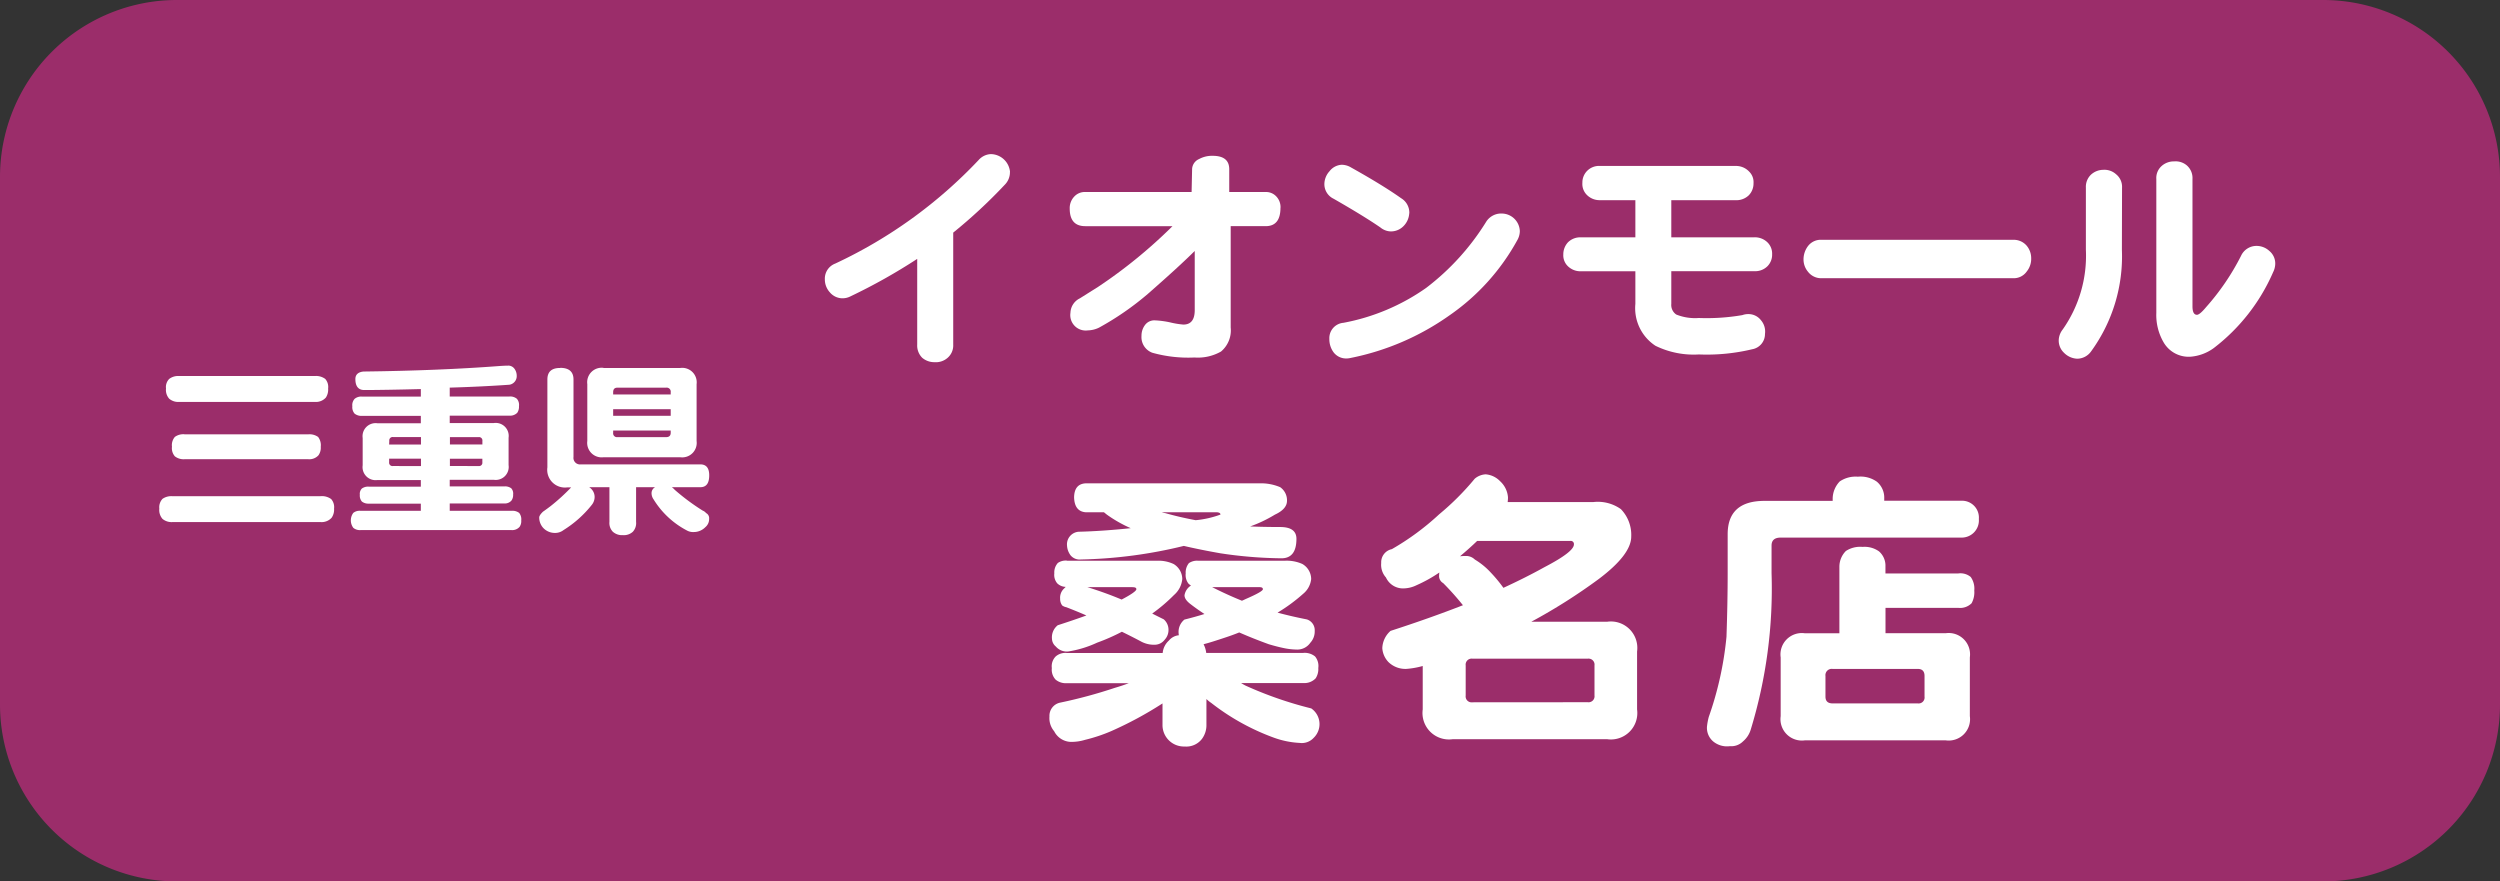
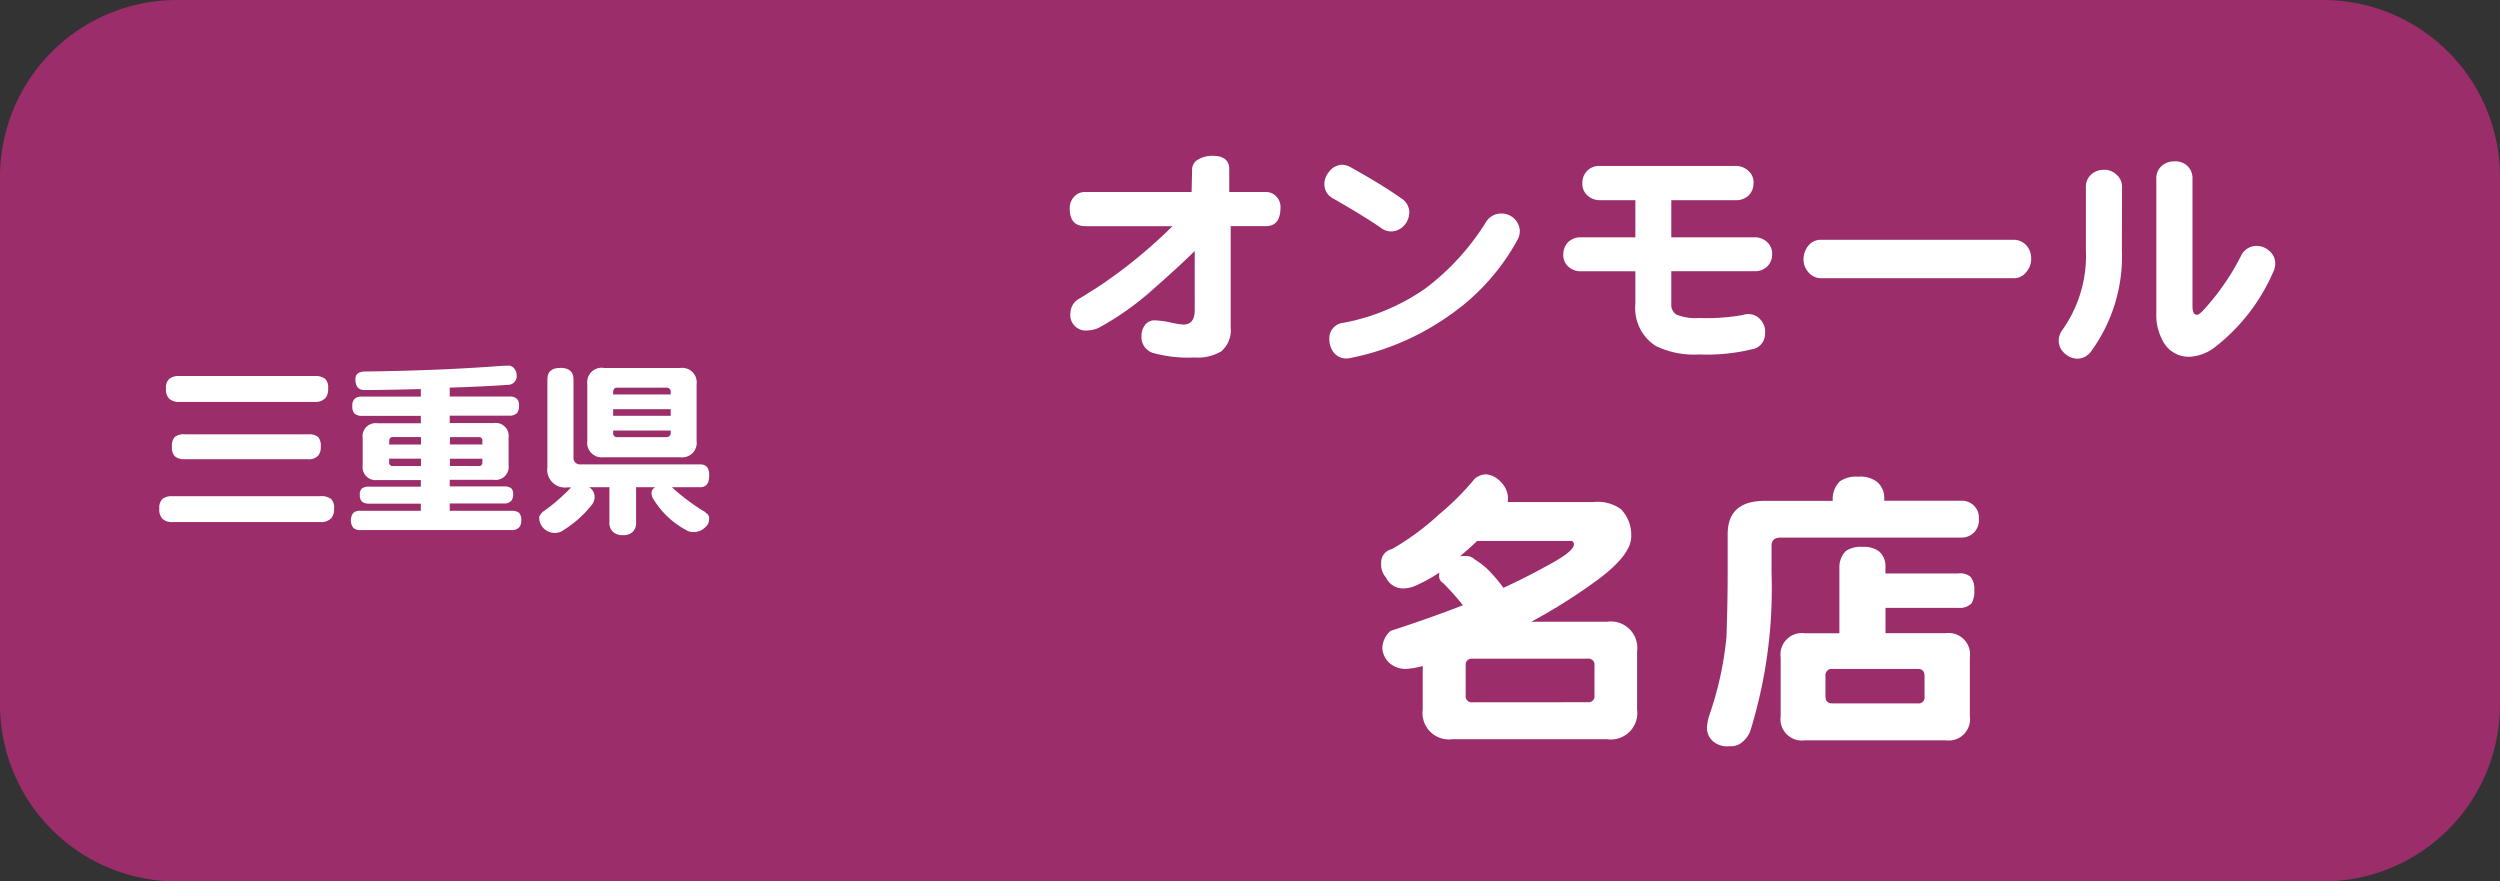
<svg xmlns="http://www.w3.org/2000/svg" id="グループ_379" data-name="グループ 379" width="86.352" height="30.445" viewBox="0 0 86.352 30.445">
  <rect x="0" y="0" width="86.352" height="30.445" fill="#333333" stroke="none" />
  <g id="グループ_197" data-name="グループ 197" transform="translate(0 0)">
    <path id="パス_357" data-name="パス 357" d="M114.111,0H188.24a6.112,6.112,0,0,1,6.112,6.111V24.333a6.112,6.112,0,0,1-6.112,6.112H114.111A6.112,6.112,0,0,1,108,24.333V6.111A6.111,6.111,0,0,1,114.111,0" transform="translate(-108)" fill="#9b2d6a" />
-     <path id="パス_373" data-name="パス 373" d="M156.017,22.415H159a1.319,1.319,0,0,1,.6.112.607.607,0,0,1,.305.52.764.764,0,0,1-.275.509,5.868,5.868,0,0,1-.886.652q.49.132,1.008.233a.39.39,0,0,1,.275.4.57.57,0,0,1-.152.408.545.545,0,0,1-.479.234,2.3,2.3,0,0,1-.438-.051q-.245-.051-.518-.133-.551-.2-1.02-.407c-.169.068-.339.129-.508.184-.3.1-.54.177-.724.223a.86.86,0,0,1,.092.3h3.351a.565.565,0,0,1,.408.122.515.515,0,0,1,.112.4.586.586,0,0,1-.091.356.538.538,0,0,1-.428.163h-2.149c.054.034.109.065.163.092a13.167,13.167,0,0,0,2.261.784.658.658,0,0,1,.082,1.019.556.556,0,0,1-.48.173,3.049,3.049,0,0,1-.9-.184,7.913,7.913,0,0,1-2.159-1.2,1.069,1.069,0,0,1-.163-.132v.886a.791.791,0,0,1-.153.489.68.68,0,0,1-.6.265.74.74,0,0,1-.764-.754v-.734a12.774,12.774,0,0,1-1.773.957,5.532,5.532,0,0,1-.9.3,1.617,1.617,0,0,1-.508.071.667.667,0,0,1-.561-.367.7.7,0,0,1-.163-.509.464.464,0,0,1,.367-.479,16.673,16.673,0,0,0,1.884-.509q.275-.081.49-.163h-2.14a.554.554,0,0,1-.387-.122.5.5,0,0,1-.132-.4.482.482,0,0,1,.132-.4.51.51,0,0,1,.387-.122h3.31a.655.655,0,0,1,.214-.428.511.511,0,0,1,.346-.184.218.218,0,0,1-.009-.061.544.544,0,0,1,.2-.48c.244-.061.474-.125.692-.193-.177-.116-.339-.231-.489-.347s-.2-.214-.2-.3a.486.486,0,0,1,.224-.336.456.456,0,0,1-.092-.072.492.492,0,0,1-.091-.346.509.509,0,0,1,.112-.357.5.5,0,0,1,.325-.081m-4.542,0h3.106a1.23,1.23,0,0,1,.581.112.611.611,0,0,1,.3.52.834.834,0,0,1-.285.55,5.8,5.8,0,0,1-.754.642c.135.068.268.135.4.2a.478.478,0,0,1,.163.357.493.493,0,0,1-.132.347.436.436,0,0,1-.347.173.934.934,0,0,1-.489-.123c-.218-.116-.432-.224-.642-.326a6.888,6.888,0,0,1-.855.377,3.733,3.733,0,0,1-1,.305.5.5,0,0,1-.428-.173.36.36,0,0,1-.132-.266.531.531,0,0,1,.2-.468q.54-.174.989-.337c-.244-.108-.475-.2-.693-.285a.35.35,0,0,1-.143-.061.373.373,0,0,1-.071-.234.43.43,0,0,1,.132-.347l.061-.061a.431.431,0,0,1-.294-.123.454.454,0,0,1-.1-.346.485.485,0,0,1,.122-.357.479.479,0,0,1,.316-.081m.642-2.669h6.009a1.692,1.692,0,0,1,.713.133.551.551,0,0,1,.235.469c0,.19-.139.35-.418.479a4.642,4.642,0,0,1-.855.408q.509.02,1.038.02c.375,0,.561.136.561.408q0,.672-.519.672a14.918,14.918,0,0,1-2.108-.173q-.693-.122-1.263-.255a16.183,16.183,0,0,1-3.555.469.406.406,0,0,1-.356-.143.611.611,0,0,1-.123-.336.436.436,0,0,1,.4-.479q.814-.02,1.8-.123a4.54,4.54,0,0,1-.825-.469l-.1-.081h-.631c-.259-.02-.391-.194-.4-.519.007-.306.139-.466.4-.48m.061,3.586q.622.193,1.181.428c.339-.177.509-.3.509-.357s-.054-.071-.162-.071Zm2.567-2.587a.787.787,0,0,0,.123.03q.5.142,1.049.244a3.377,3.377,0,0,0,.856-.194c0-.054-.055-.081-.162-.081Zm1.742,2.587q.5.255,1.028.469c.047-.02.091-.041.133-.061q.59-.255.59-.337c0-.047-.037-.071-.112-.071Z" transform="translate(-114.616 -3.047)" fill="#fff" />
    <path id="パス_374" data-name="パス 374" d="M168.036,19.374a.776.776,0,0,1,.48.234.837.837,0,0,1,.275.56,1.321,1.321,0,0,1-.011.163h2.955a1.373,1.373,0,0,1,.956.244,1.278,1.278,0,0,1,.357.947q0,.622-1.121,1.466a19.5,19.5,0,0,1-2.332,1.477h2.617a.913.913,0,0,1,1.038,1.028v2a.913.913,0,0,1-1.038,1.028h-5.327a.914.914,0,0,1-1.039-1.028v-1.5a2.84,2.84,0,0,1-.561.1.838.838,0,0,1-.621-.234.764.764,0,0,1-.214-.479.829.829,0,0,1,.285-.6q1.354-.438,2.5-.886a9.562,9.562,0,0,0-.682-.764.28.28,0,0,1-.142-.224,1.145,1.145,0,0,1,.009-.142,4.874,4.874,0,0,1-.784.437,1.054,1.054,0,0,1-.5.112.649.649,0,0,1-.56-.377.656.656,0,0,1-.164-.5.463.463,0,0,1,.367-.479,8.914,8.914,0,0,0,1.631-1.2,9.191,9.191,0,0,0,1.232-1.232.63.63,0,0,1,.4-.153m-.907,2.831a1.768,1.768,0,0,1,.195-.01.429.429,0,0,1,.315.122,2.5,2.5,0,0,1,.55.449,4.873,4.873,0,0,1,.438.529q.774-.356,1.416-.713,1.019-.53,1.019-.785a.108.108,0,0,0-.123-.122h-3.219c-.183.177-.381.353-.591.529m4.411,5.042a.206.206,0,0,0,.233-.234V25.974a.207.207,0,0,0-.233-.234h-3.983a.207.207,0,0,0-.233.234v1.039a.206.206,0,0,0,.233.234Z" transform="translate(-116.704 -2.989)" fill="#fff" />
    <path id="パス_375" data-name="パス 375" d="M182.935,19.469a.973.973,0,0,1,.651.173.718.718,0,0,1,.255.58V20.3h2.668a.582.582,0,0,1,.6.632.594.594,0,0,1-.6.641h-6.244q-.316,0-.316.276v.957a16.649,16.649,0,0,1-.722,5.408.858.858,0,0,1-.266.4.566.566,0,0,1-.448.163.749.749,0,0,1-.58-.163.614.614,0,0,1-.214-.52,2.182,2.182,0,0,1,.061-.326A11.635,11.635,0,0,0,178.392,25q.041-1.2.041-2.19V21.456q0-1.151,1.273-1.151h2.354v-.082a.875.875,0,0,1,.244-.59.979.979,0,0,1,.632-.163m.152,2.425a.854.854,0,0,1,.571.153.652.652,0,0,1,.224.519v.244H186.4a.555.555,0,0,1,.428.122.692.692,0,0,1,.123.469.787.787,0,0,1-.092.438A.559.559,0,0,1,186.4,24h-2.515v.876h2.078a.738.738,0,0,1,.835.835V27.74a.738.738,0,0,1-.835.836H181.1a.739.739,0,0,1-.836-.836V25.713a.738.738,0,0,1,.836-.835h1.192V22.566a.771.771,0,0,1,.224-.53.9.9,0,0,1,.57-.142M185,27.3a.206.206,0,0,0,.233-.234v-.713c0-.162-.077-.244-.233-.244h-2.944a.217.217,0,0,0-.245.244v.713c0,.156.082.234.245.234Z" transform="translate(-118.758 -3.004)" fill="#fff" />
    <path id="パス_376" data-name="パス 376" d="M114.962,19.507h5.116a.549.549,0,0,1,.365.1.422.422,0,0,1,.1.332.492.492,0,0,1-.084.313.464.464,0,0,1-.379.15h-5.116a.49.49,0,0,1-.347-.11.462.462,0,0,1-.11-.353.427.427,0,0,1,.11-.339.526.526,0,0,1,.347-.091m.228-4.152h4.687a.536.536,0,0,1,.359.1.42.42,0,0,1,.1.332.5.5,0,0,1-.079.313.462.462,0,0,1-.378.15h-4.687a.481.481,0,0,1-.345-.111.452.452,0,0,1-.111-.352.4.4,0,0,1,.111-.332.512.512,0,0,1,.345-.1m.183,2.014h4.277a.509.509,0,0,1,.338.091.466.466,0,0,1,.091.339.451.451,0,0,1-.078.293.426.426,0,0,1-.352.137h-4.277a.489.489,0,0,1-.332-.1.426.426,0,0,1-.1-.332.436.436,0,0,1,.1-.339.5.5,0,0,1,.332-.091" transform="translate(-109.004 -2.369)" fill="#fff" />
    <path id="パス_377" data-name="パス 377" d="M127.759,14.932a.266.266,0,0,1,.215.1.408.408,0,0,1,.085.255.3.3,0,0,1-.254.306q-.934.066-2.06.1V16h2.06a.358.358,0,0,1,.26.079.325.325,0,0,1,.072.254.373.373,0,0,1-.059.228.343.343,0,0,1-.273.1h-2.06v.255h1.526a.449.449,0,0,1,.507.508v.945a.449.449,0,0,1-.507.508h-1.526v.228h1.884a.359.359,0,0,1,.241.065.271.271,0,0,1,.065.215.329.329,0,0,1-.058.209.3.3,0,0,1-.248.1h-1.884v.254h2.138a.382.382,0,0,1,.26.072.352.352,0,0,1,.072.261.344.344,0,0,1-.058.222.337.337,0,0,1-.274.111h-5.221a.353.353,0,0,1-.248-.079.434.434,0,0,1,0-.515.345.345,0,0,1,.248-.072h2.085V19.7h-1.8a.359.359,0,0,1-.236-.072.316.316,0,0,1-.071-.235.259.259,0,0,1,.071-.215.367.367,0,0,1,.236-.065h1.8v-.228h-1.5a.45.45,0,0,1-.509-.508v-.945a.45.45,0,0,1,.509-.508h1.5v-.255h-2.034a.381.381,0,0,1-.254-.078.336.336,0,0,1-.078-.255.32.32,0,0,1,.078-.254.347.347,0,0,1,.254-.079h2.034v-.26q-1.238.032-1.955.033c-.2,0-.306-.127-.306-.379,0-.156.1-.243.281-.26q2.626-.033,4.68-.189c.125-.009.23-.014.313-.014m-4.108,2.725h1.1V17.4h-.964a.116.116,0,0,0-.131.131Zm1.1.743v-.255h-1.1v.124a.116.116,0,0,0,.131.13Zm1-1v.255h1.121v-.123a.115.115,0,0,0-.13-.131Zm.99,1a.115.115,0,0,0,.13-.13v-.124h-1.121V18.4Z" transform="translate(-110.211 -2.304)" fill="#fff" />
    <path id="パス_378" data-name="パス 378" d="M130.754,15.024c.3,0,.455.135.455.4v2.679a.226.226,0,0,0,.255.255h4.126q.307,0,.307.378c0,.274-.1.41-.307.41h-.984a.592.592,0,0,1,.1.091,7.532,7.532,0,0,0,.965.717.286.286,0,0,1,.117.085.2.2,0,0,1,.106.2.362.362,0,0,1-.13.287.557.557,0,0,1-.406.169.431.431,0,0,1-.228-.052,2.962,2.962,0,0,1-1.154-1.075.369.369,0,0,1-.071-.222.232.232,0,0,1,.124-.2h-.658v1.2a.438.438,0,0,1-.112.339.458.458,0,0,1-.346.117.471.471,0,0,1-.345-.117.434.434,0,0,1-.118-.339v-1.2h-.7a.4.4,0,0,1,.189.332.439.439,0,0,1-.1.281,3.807,3.807,0,0,1-.972.867.478.478,0,0,1-.306.1.551.551,0,0,1-.4-.176.533.533,0,0,1-.136-.359c0-.047.043-.116.131-.2.1-.069.191-.137.273-.2a6.917,6.917,0,0,0,.7-.639h-.129a.612.612,0,0,1-.693-.691V15.428c0-.269.146-.4.438-.4m1.5,0h2.654a.5.5,0,0,1,.562.561v1.962a.5.5,0,0,1-.562.561h-2.654a.5.5,0,0,1-.559-.561V15.585a.5.5,0,0,1,.559-.561m.334.919h1.988v-.078a.139.139,0,0,0-.156-.157h-1.683c-.1,0-.149.052-.149.157Zm0,.737h1.988v-.228h-1.988Zm1.832.737c.1,0,.156-.05.156-.15v-.079h-1.988v.079a.132.132,0,0,0,.149.15Z" transform="translate(-111.4 -2.318)" fill="#fff" />
-     <path id="パス_379" data-name="パス 379" d="M148.083,6.909a.61.61,0,0,1-.18.445,17.815,17.815,0,0,1-1.779,1.652v3.867a.566.566,0,0,1-.2.463.612.612,0,0,1-.445.145.639.639,0,0,1-.428-.154.6.6,0,0,1-.171-.454V9.913a19.777,19.777,0,0,1-2.3,1.292.607.607,0,0,1-.308.069.576.576,0,0,1-.41-.206.661.661,0,0,1-.172-.445.556.556,0,0,1,.359-.548A16.261,16.261,0,0,0,147,6.5a.6.6,0,0,1,.419-.206.676.676,0,0,1,.667.617" transform="translate(-113.199 -0.971)" fill="#fff" />
    <path id="パス_380" data-name="パス 380" d="M158.969,8.161q0,.634-.513.633h-1.206v3.5a.953.953,0,0,1-.334.83,1.61,1.61,0,0,1-.916.206,4.585,4.585,0,0,1-1.454-.163.574.574,0,0,1-.377-.582.613.613,0,0,1,.12-.375.4.4,0,0,1,.333-.163,3.154,3.154,0,0,1,.53.069,2.971,2.971,0,0,0,.463.077q.393,0,.393-.5V9.65q-.513.514-1.617,1.481A9.921,9.921,0,0,1,152.7,12.3a.928.928,0,0,1-.385.094.533.533,0,0,1-.6-.607.575.575,0,0,1,.325-.5l.625-.393a17.147,17.147,0,0,0,2.575-2.1h-3.012q-.538,0-.538-.608a.574.574,0,0,1,.153-.41.493.493,0,0,1,.385-.162H155.9l.017-.779a.394.394,0,0,1,.24-.359.935.935,0,0,1,.47-.112q.573,0,.573.463v.787h1.258a.483.483,0,0,1,.368.154.533.533,0,0,1,.145.393" transform="translate(-114.741 -0.982)" fill="#fff" />
    <path id="パス_381" data-name="パス 381" d="M165.022,8.406a.681.681,0,0,1-.2.445.606.606,0,0,1-.454.18.592.592,0,0,1-.343-.137q-.582-.4-1.617-.992a.557.557,0,0,1-.317-.506.667.667,0,0,1,.179-.445.568.568,0,0,1,.42-.222.641.641,0,0,1,.325.095q1.1.615,1.728,1.061a.583.583,0,0,1,.282.522m3.731.924a7.588,7.588,0,0,1-2.344,2.6,8.924,8.924,0,0,1-3.414,1.471.644.644,0,0,1-.145.018.543.543,0,0,1-.445-.214.759.759,0,0,1-.145-.462.531.531,0,0,1,.486-.556,7.274,7.274,0,0,0,2.858-1.206,8.467,8.467,0,0,0,2.079-2.294.612.612,0,0,1,.549-.274.629.629,0,0,1,.607.608.644.644,0,0,1-.085.308" transform="translate(-116.346 -1.038)" fill="#fff" />
    <path id="パス_382" data-name="パス 382" d="M179.063,9.842a.566.566,0,0,1-.162.4.6.6,0,0,1-.454.171H175.58v1.129a.4.4,0,0,0,.171.368,1.746,1.746,0,0,0,.779.12,7.277,7.277,0,0,0,1.505-.1.577.577,0,0,1,.2-.035.544.544,0,0,1,.444.214.6.6,0,0,1,.137.471.532.532,0,0,1-.445.53,6.708,6.708,0,0,1-1.839.179,2.992,2.992,0,0,1-1.5-.3,1.552,1.552,0,0,1-.693-1.446V10.416h-1.874a.62.62,0,0,1-.47-.188.521.521,0,0,1-.145-.394.607.607,0,0,1,.162-.419.6.6,0,0,1,.453-.171h1.874V7.96h-1.214a.617.617,0,0,1-.479-.2.533.533,0,0,1-.137-.4.569.569,0,0,1,.162-.41.579.579,0,0,1,.454-.172h4.68a.623.623,0,0,1,.469.2.506.506,0,0,1,.146.393.586.586,0,0,1-.162.419.614.614,0,0,1-.453.171H175.58V9.243h2.866a.618.618,0,0,1,.47.189.545.545,0,0,1,.146.41" transform="translate(-117.852 -1.046)" fill="#fff" />
    <path id="パス_383" data-name="パス 383" d="M189.526,10.436a.694.694,0,0,1-.154.453.547.547,0,0,1-.463.232h-6.622a.574.574,0,0,1-.47-.223.659.659,0,0,1-.155-.427.762.762,0,0,1,.163-.471.553.553,0,0,1,.462-.206h6.622a.586.586,0,0,1,.463.206.671.671,0,0,1,.154.436" transform="translate(-119.367 -1.511)" fill="#fff" />
    <path id="パス_384" data-name="パス 384" d="M194.266,9.643a5.578,5.578,0,0,1-1.061,3.508.593.593,0,0,1-.487.257.679.679,0,0,1-.453-.206.579.579,0,0,1-.18-.453.634.634,0,0,1,.137-.351,4.429,4.429,0,0,0,.8-2.755V7.5a.58.58,0,0,1,.172-.445.635.635,0,0,1,.419-.171.6.6,0,0,1,.453.154.554.554,0,0,1,.205.462Zm5.219.787a6.623,6.623,0,0,1-2.045,2.61,1.561,1.561,0,0,1-.821.3,1,1,0,0,1-.907-.488,1.878,1.878,0,0,1-.257-1.027V7.2a.553.553,0,0,1,.18-.445.629.629,0,0,1,.436-.162.593.593,0,0,1,.445.145.578.578,0,0,1,.188.462v4.4c0,.194.052.291.155.291q.094,0,.308-.256a8.286,8.286,0,0,0,1.214-1.78.587.587,0,0,1,.514-.343.651.651,0,0,1,.462.172.56.56,0,0,1,.206.436.673.673,0,0,1-.078.308" transform="translate(-120.974 -1.018)" fill="#fff" />
  </g>
</svg>